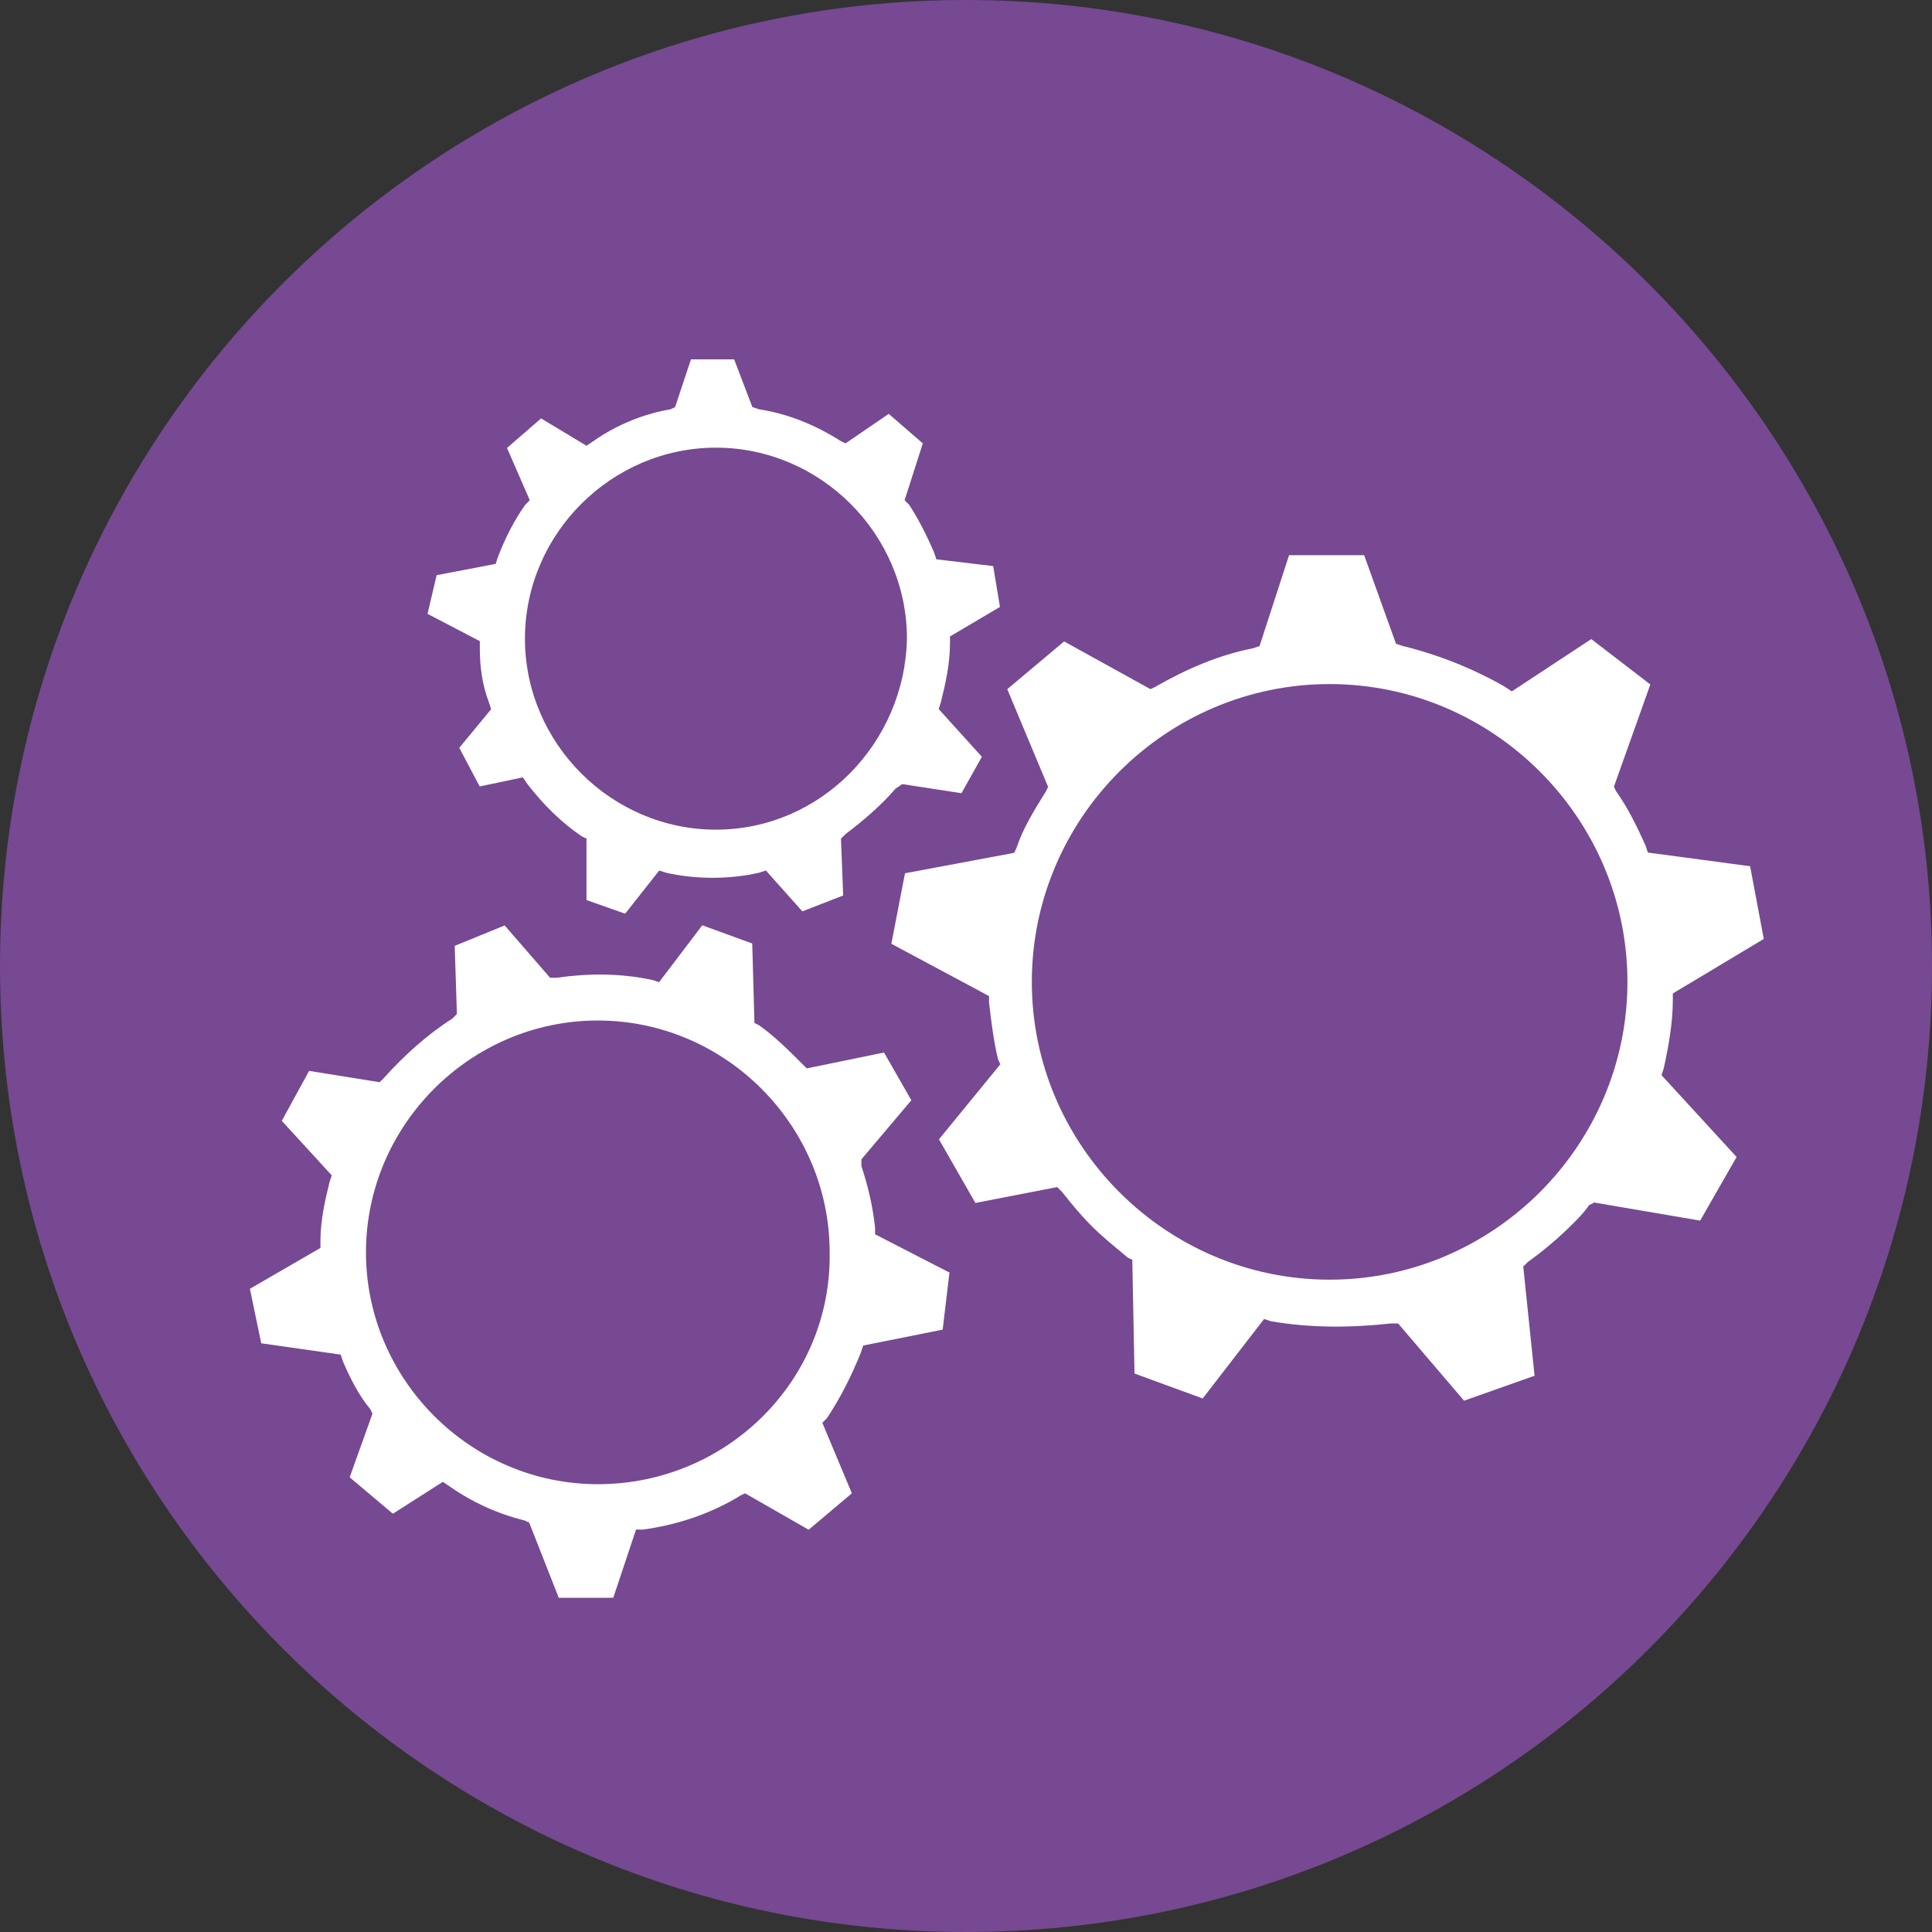
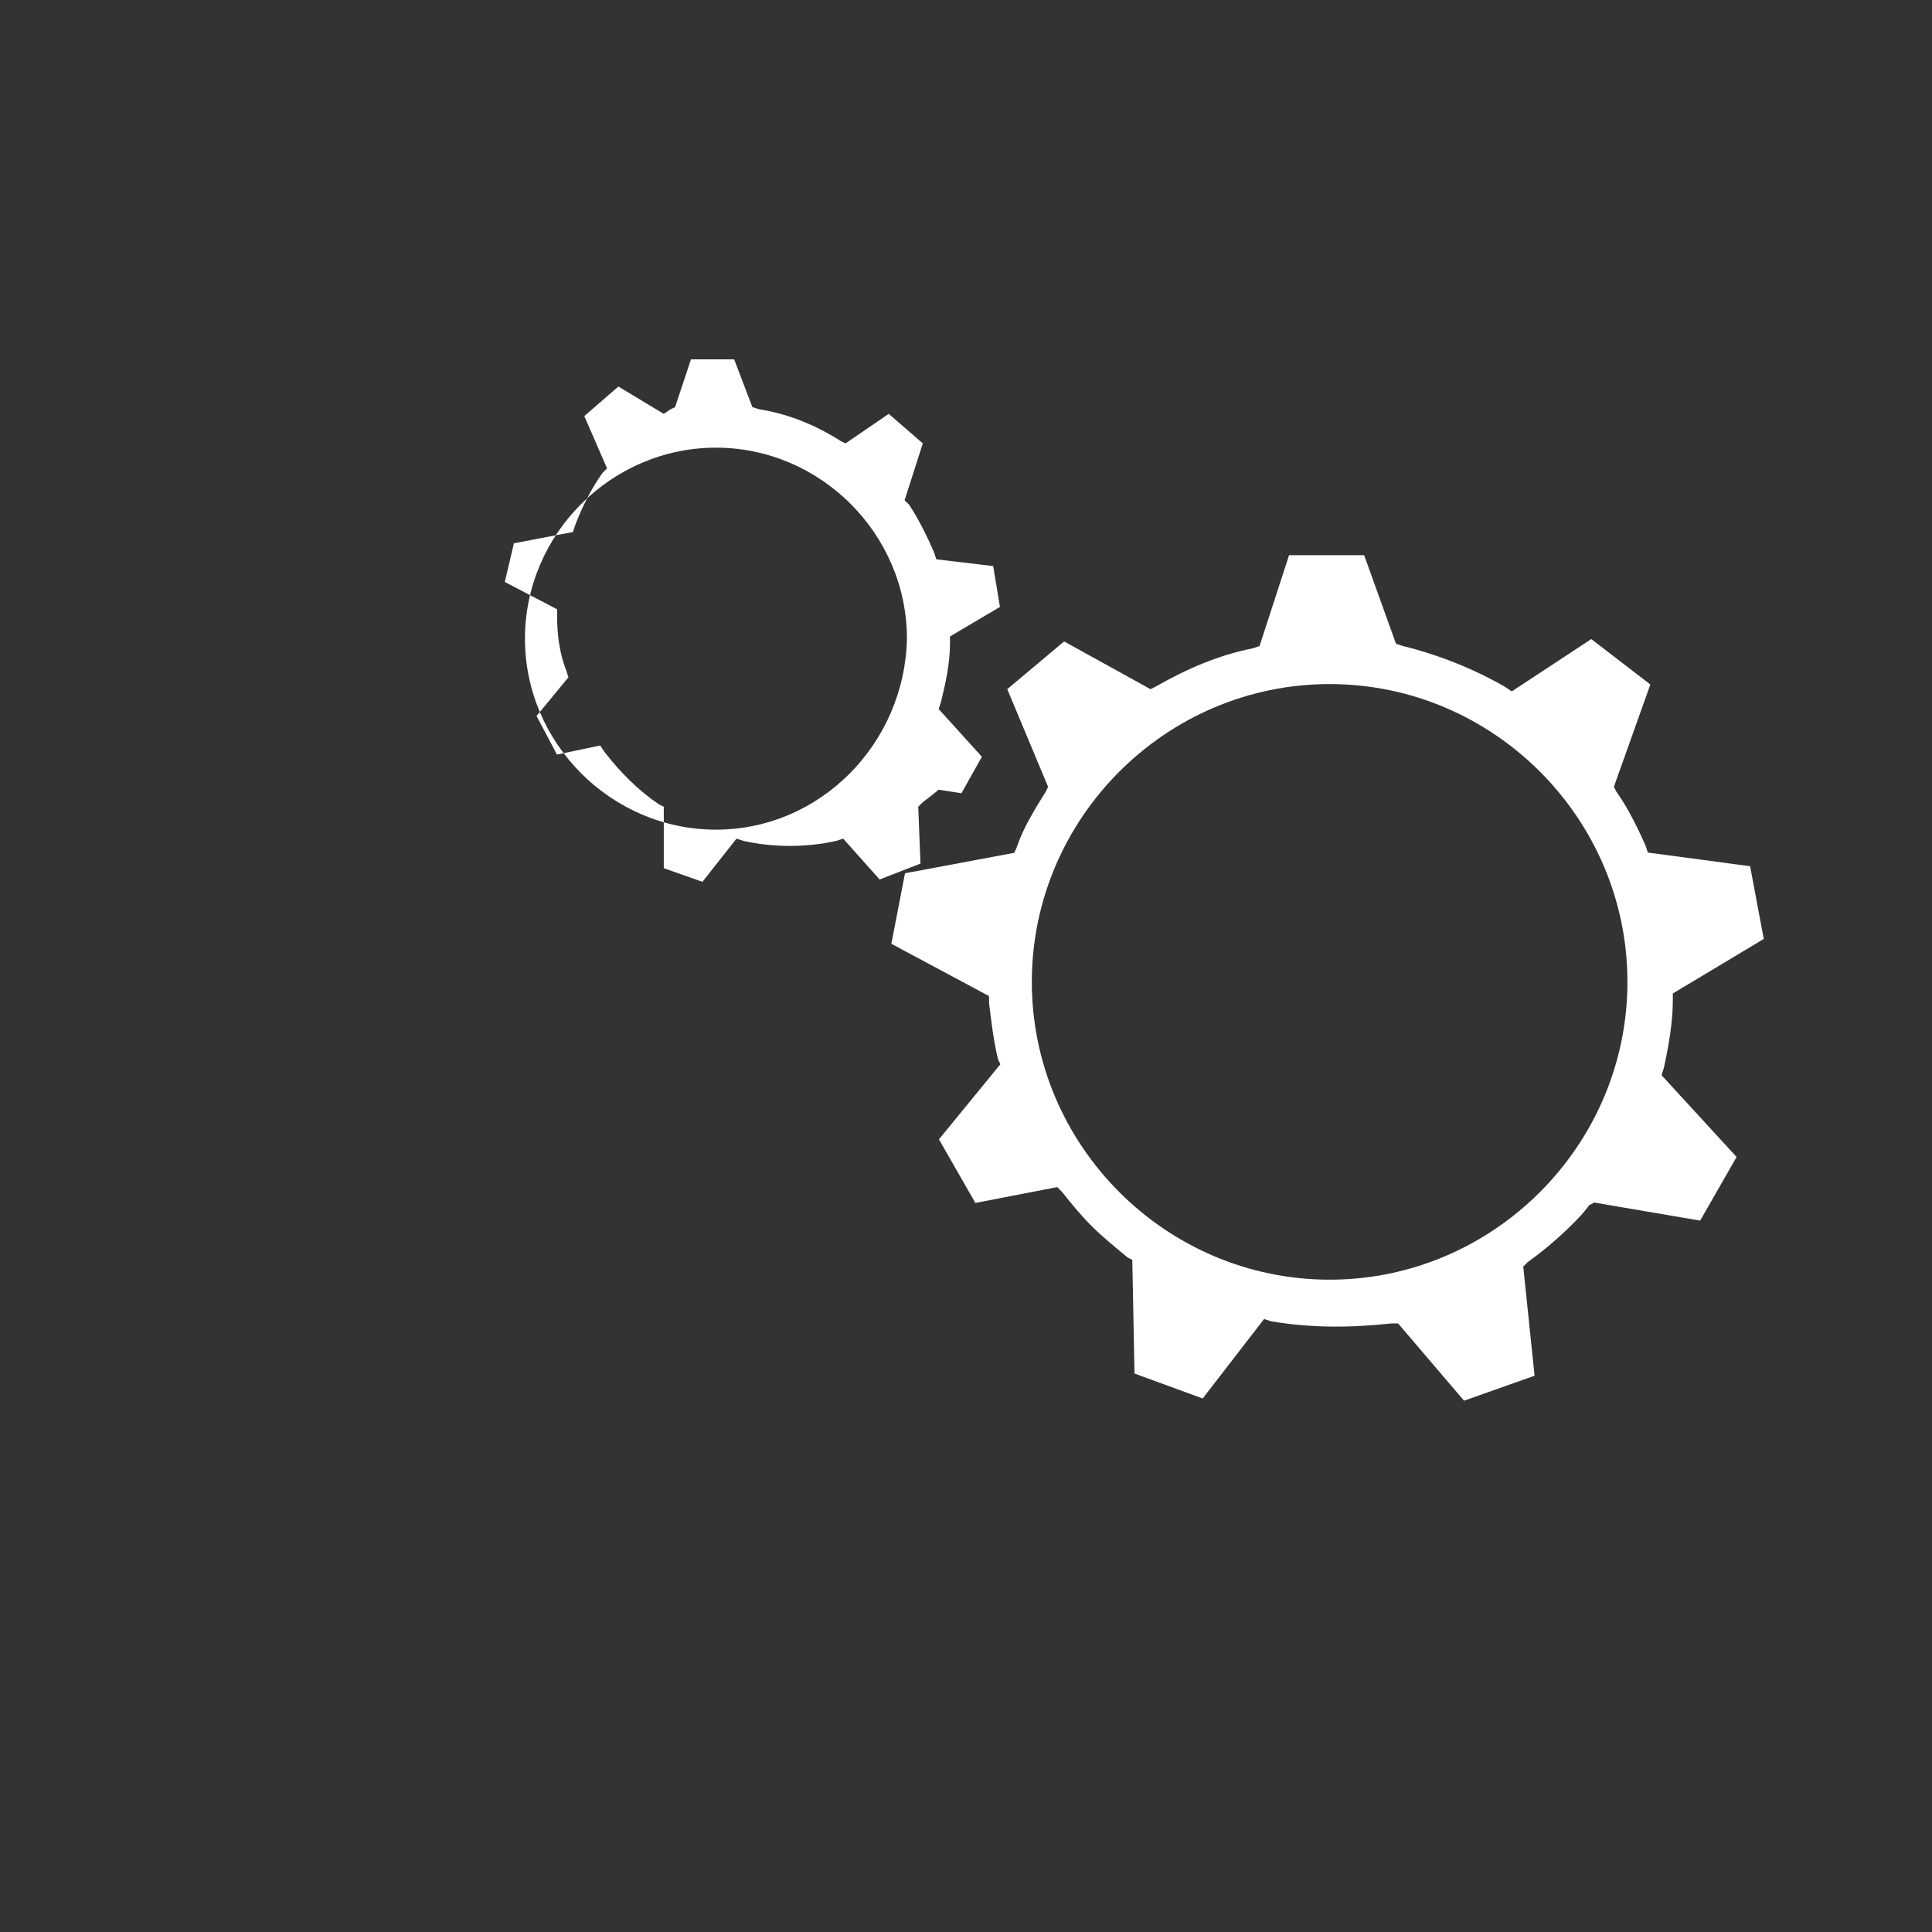
<svg xmlns="http://www.w3.org/2000/svg" id="Layer_1" version="1.1" viewBox="0 0 140 140">
  <rect x="0" y="0" width="140" height="140" fill="#333333" stroke="none" />
  <defs>
    <style> .st0 { fill: #764992; } .st1 { fill: #fff; } </style>
  </defs>
-   <path class="st0" d="M70,140C31.46,140,0,108.71,0,70S31.46,0,70,0s70,31.46,70,70-31.29,70-70,70" />
-   <path class="st1" d="M65.39,56.82l4.28.66,1.48-2.64-3.13-3.46.16-.49c.33-1.32.66-2.8.66-4.28v-.49l3.62-2.14-.49-2.96-4.12-.49-.16-.49c-.49-1.15-1.15-2.47-1.81-3.46l-.33-.33,1.32-4.12-2.47-2.14-3.13,2.14-.33-.16c-1.81-1.15-3.79-1.98-5.93-2.31l-.49-.16-1.32-3.46h-3.13l-1.15,3.46-.33.16c-1.98.33-3.95,1.15-5.6,2.31l-.49.33-3.29-1.98-2.47,2.14,1.65,3.79-.33.33c-.82,1.15-1.48,2.47-1.98,3.79l-.16.49-4.28.82-.66,2.8,3.79,1.98v.49c0,1.32.16,2.64.66,3.95l.16.49-2.31,2.8,1.48,2.8,3.13-.66.33.49c1.15,1.48,2.47,2.8,3.95,3.79l.33.16v4.45l2.8.99,2.47-3.13.49.16c2.14.49,4.61.49,6.75,0l.49-.16,2.64,2.96,2.96-1.15-.16-4.12.33-.33c1.32-.99,2.64-2.14,3.62-3.29l.49-.33ZM51.88,60.12c-7.58,0-13.84-6.26-13.84-13.84s6.26-13.84,13.84-13.84,13.84,6.26,13.84,13.84c-.16,7.58-6.26,13.84-13.84,13.84Z" />
+   <path class="st1" d="M65.39,56.82l4.28.66,1.48-2.64-3.13-3.46.16-.49c.33-1.32.66-2.8.66-4.28v-.49l3.62-2.14-.49-2.96-4.12-.49-.16-.49c-.49-1.15-1.15-2.47-1.81-3.46l-.33-.33,1.32-4.12-2.47-2.14-3.13,2.14-.33-.16c-1.81-1.15-3.79-1.98-5.93-2.31l-.49-.16-1.32-3.46h-3.13l-1.15,3.46-.33.16l-.49.33-3.29-1.98-2.47,2.14,1.65,3.79-.33.33c-.82,1.15-1.48,2.47-1.98,3.79l-.16.49-4.28.82-.66,2.8,3.79,1.98v.49c0,1.32.16,2.64.66,3.95l.16.49-2.31,2.8,1.48,2.8,3.13-.66.33.49c1.15,1.48,2.47,2.8,3.95,3.79l.33.16v4.45l2.8.99,2.47-3.13.49.16c2.14.49,4.61.49,6.75,0l.49-.16,2.64,2.96,2.96-1.15-.16-4.12.33-.33c1.32-.99,2.64-2.14,3.62-3.29l.49-.33ZM51.88,60.12c-7.58,0-13.84-6.26-13.84-13.84s6.26-13.84,13.84-13.84,13.84,6.26,13.84,13.84c-.16,7.58-6.26,13.84-13.84,13.84Z" />
  <path class="st1" d="M115.46,87.13l7.74,1.32,2.64-4.61-5.44-5.93.16-.49c.33-1.48.66-3.29.66-4.94v-.49l6.59-3.95-.99-5.27-7.41-.99-.16-.49c-.66-1.48-1.32-2.8-2.14-3.95l-.16-.33,2.64-7.41-4.28-3.29-5.76,3.79-.49-.33c-2.31-1.32-4.78-2.31-7.41-2.96l-.49-.16-2.31-6.42h-5.44l-2.14,6.59-.49.16c-2.47.49-4.78,1.48-7.08,2.8l-.33.16-6.26-3.46-4.12,3.46,2.96,7.08-.16.33c-.82,1.32-1.65,2.64-2.14,4.12l-.16.33-7.91,1.48-.99,5.11,7.08,3.79v.49c.16,1.32.33,2.8.66,4.12l.16.33-4.45,5.44,2.64,4.61,5.93-1.15.33.33c.66.82,1.32,1.65,2.14,2.47s1.65,1.48,2.64,2.31l.33.16.16,8.24,4.94,1.81,4.45-5.76.49.16c2.8.49,5.76.49,8.73.16h.49l4.78,5.6,5.11-1.81-.82-7.91.33-.33c1.15-.82,2.31-1.81,3.29-2.8.33-.33.82-.82,1.15-1.32l.33-.16ZM96.35,92.73c-11.86,0-21.58-9.72-21.58-21.58s9.72-21.58,21.58-21.58,21.58,9.72,21.58,21.58-9.72,21.58-21.58,21.58Z" />
-   <path class="st1" d="M68.85,92.24l-5.44-2.8v-.49c-.16-1.48-.49-2.96-.99-4.45v-.49l3.62-4.28-1.98-3.46-5.6,1.15-.33-.33c-.99-.99-1.98-1.98-3.13-2.8l-.33-.16-.16-5.76-3.62-1.32-3.13,4.12-.49-.16c-2.31-.49-4.61-.49-6.92-.16h-.49l-3.29-3.79-3.62,1.48.16,4.94-.33.33c-1.81,1.15-3.46,2.64-4.94,4.28l-.33.33-5.11-.82-1.98,3.62,3.62,3.95-.16.49c-.33,1.32-.66,2.8-.66,4.28v.49l-5.11,2.96.82,3.95,5.76.82.16.49c.49,1.15,1.15,2.47,1.98,3.46l.16.33-1.65,4.61,3.13,2.64,3.62-2.31.49.33c1.65,1.15,3.46,1.98,5.44,2.47l.33.16,2.14,5.44h3.95l1.65-4.94h.49c2.47-.33,4.94-1.15,7.08-2.47l.33-.16,4.61,2.64,3.13-2.64-2.14-5.11.33-.33c.99-1.48,1.81-3.13,2.47-4.78l.16-.49,5.76-1.15.49-4.12ZM43.32,107.55c-9.22,0-16.8-7.58-16.8-16.8s7.58-16.8,16.8-16.8,16.8,7.58,16.8,16.8c.16,9.22-7.41,16.8-16.8,16.8Z" />
</svg>